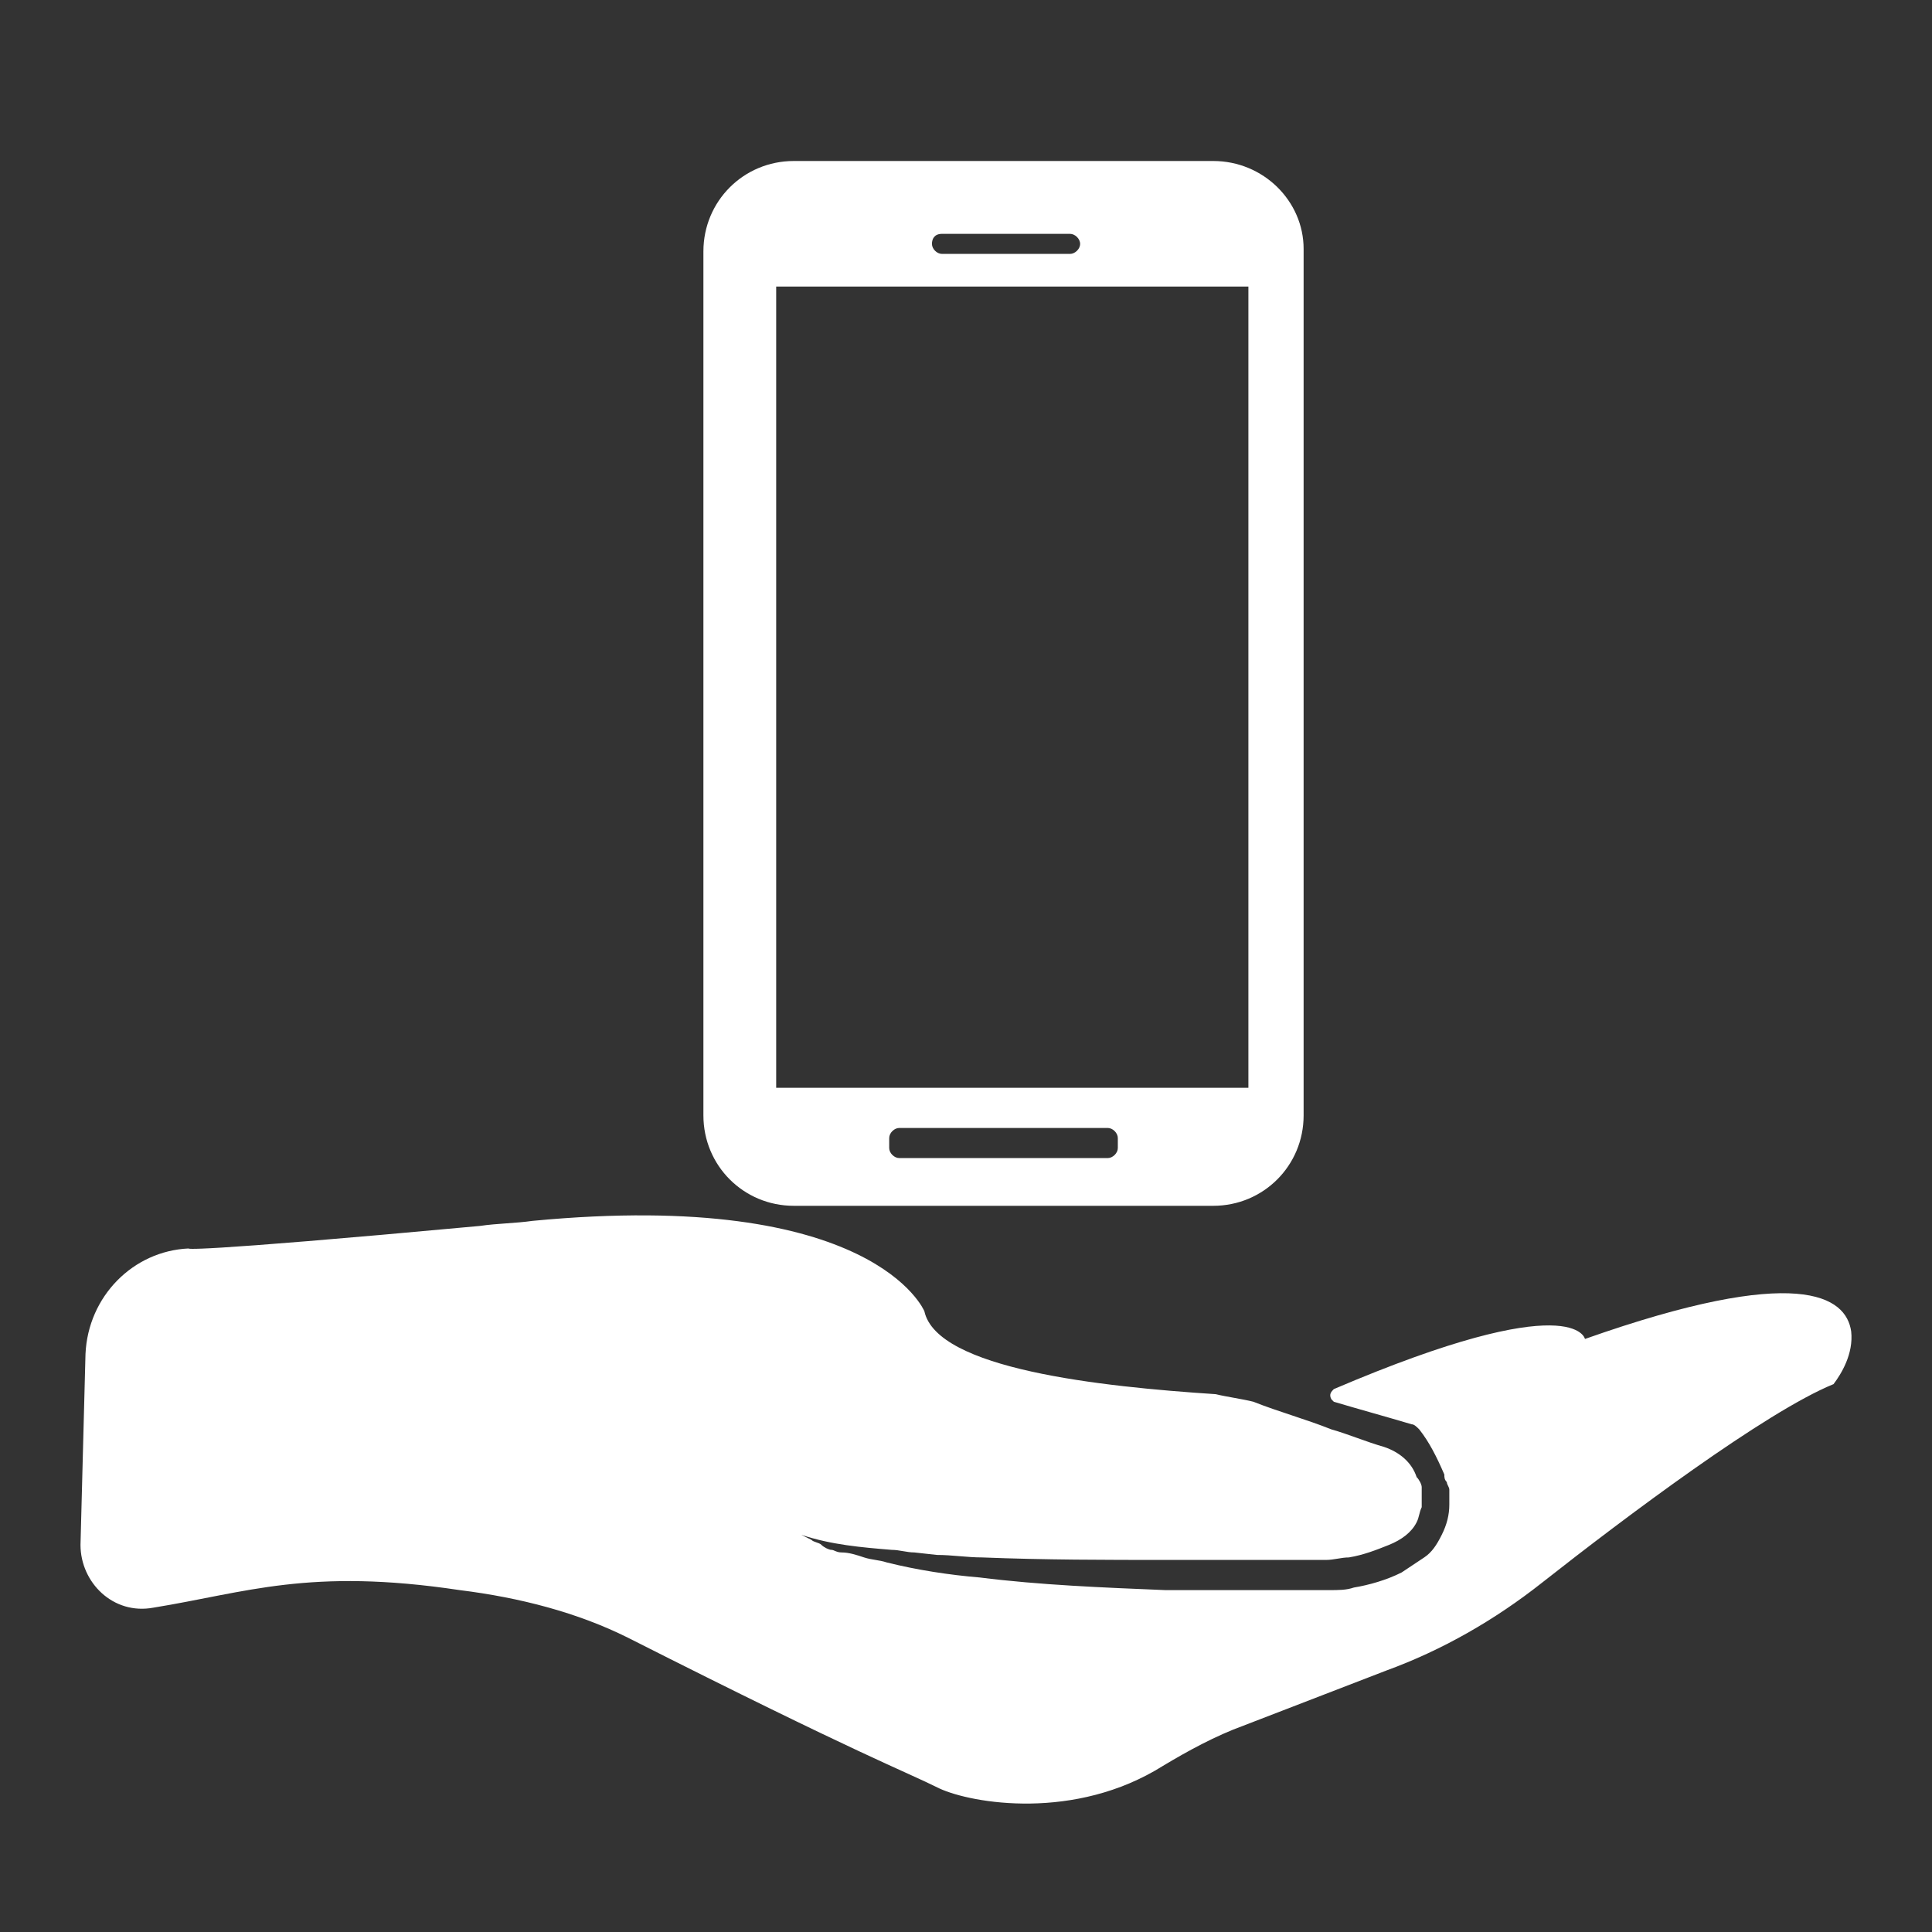
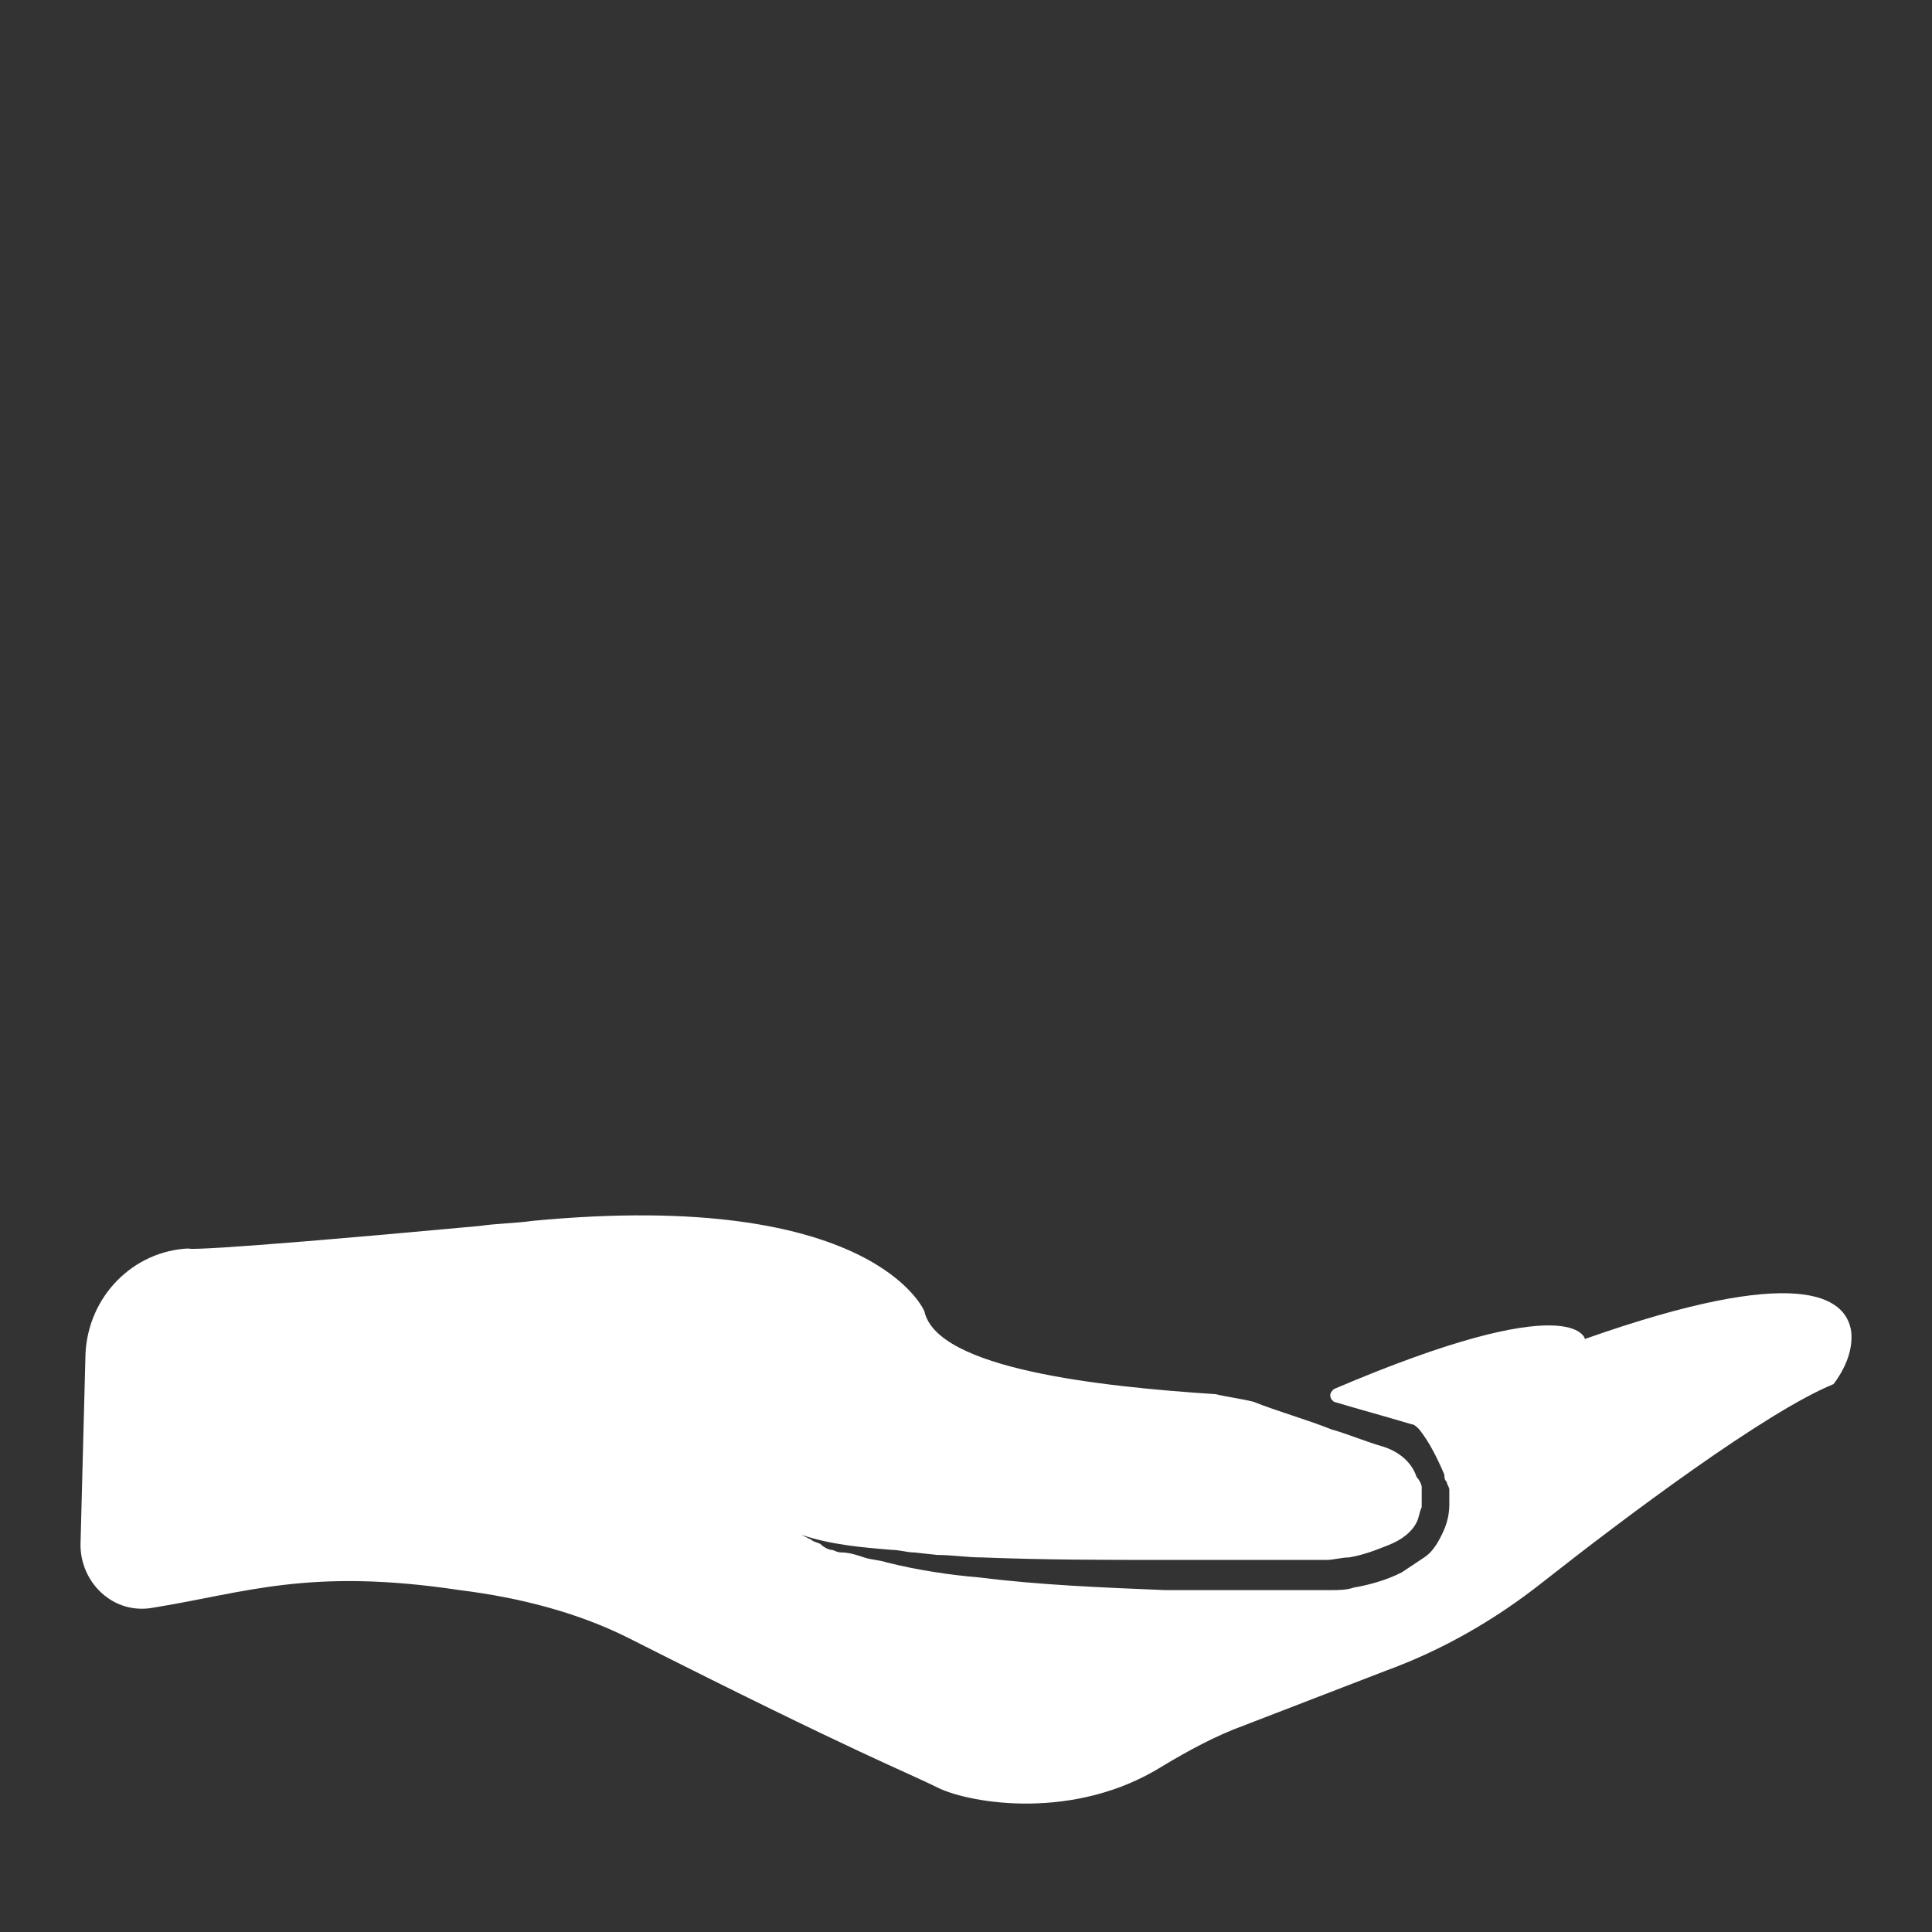
<svg xmlns="http://www.w3.org/2000/svg" width="24" height="24" viewBox="0 0 24 24" fill="none">
  <rect x="0" y="0" width="24" height="24" fill="#333333" stroke="none" />
-   <path d="M15.071 2H9.861C9.237 2 8.738 2.499 8.738 3.123V13.856C8.738 14.48 9.237 14.979 9.861 14.979H15.071C15.695 14.979 16.194 14.48 16.194 13.856V3.092C16.194 2.499 15.695 2 15.071 2ZM11.701 2.905H13.293C13.355 2.905 13.418 2.967 13.418 3.03C13.418 3.092 13.355 3.154 13.293 3.154H11.701C11.639 3.154 11.577 3.092 11.577 3.03C11.577 2.967 11.608 2.905 11.701 2.905ZM13.886 14.262C13.886 14.324 13.823 14.386 13.761 14.386H11.171C11.109 14.386 11.046 14.324 11.046 14.262V14.137C11.046 14.074 11.109 14.012 11.171 14.012H13.761C13.823 14.012 13.886 14.074 13.886 14.137V14.262ZM15.508 13.513H9.642V3.56H15.508V13.513Z" fill="#FFFFFF" />
-   <path d="M22.996 16.539C22.933 16.102 22.341 15.697 19.689 16.633C19.689 16.633 19.564 15.977 16.569 17.256C16.538 17.288 16.506 17.319 16.538 17.381L16.569 17.413C16.881 17.506 17.224 17.6 17.536 17.693C17.567 17.693 17.598 17.724 17.63 17.756C17.754 17.912 17.848 18.099 17.942 18.317C17.942 18.349 17.942 18.38 17.973 18.411C17.973 18.442 18.004 18.473 18.004 18.505V18.598C18.004 18.629 18.004 18.66 18.004 18.692C18.004 18.817 17.973 18.941 17.91 19.066C17.848 19.191 17.786 19.285 17.692 19.347C17.598 19.409 17.505 19.472 17.411 19.534C17.224 19.628 17.006 19.69 16.818 19.721C16.725 19.753 16.631 19.753 16.506 19.753H16.475H16.444H16.382H16.226C16.038 19.753 15.851 19.753 15.633 19.753C15.258 19.753 14.853 19.753 14.478 19.753C13.698 19.721 12.918 19.69 12.17 19.596C11.795 19.565 11.39 19.503 11.015 19.409C10.922 19.378 10.828 19.378 10.734 19.347C10.641 19.316 10.547 19.285 10.454 19.285C10.391 19.285 10.36 19.253 10.329 19.253C10.298 19.253 10.235 19.222 10.204 19.191C10.173 19.16 10.11 19.16 10.079 19.128L9.954 19.066C10.329 19.191 10.703 19.222 11.078 19.253C11.171 19.253 11.265 19.285 11.358 19.285L11.639 19.316C11.826 19.316 12.014 19.347 12.201 19.347C12.981 19.378 13.73 19.378 14.51 19.378H15.071H15.633H16.194H16.35H16.413H16.444H16.475C16.569 19.378 16.662 19.347 16.756 19.347C16.943 19.316 17.099 19.253 17.255 19.191C17.411 19.128 17.536 19.035 17.598 18.91C17.63 18.848 17.63 18.785 17.661 18.723C17.661 18.692 17.661 18.692 17.661 18.66V18.598C17.661 18.567 17.661 18.567 17.661 18.536C17.661 18.505 17.661 18.505 17.661 18.473C17.661 18.442 17.63 18.38 17.598 18.349C17.536 18.161 17.38 18.037 17.193 17.974C16.974 17.912 16.756 17.818 16.538 17.756C16.226 17.631 15.882 17.537 15.57 17.413C15.446 17.381 15.227 17.35 15.102 17.319C13.667 17.225 11.639 17.007 11.483 16.289C11.483 16.289 10.859 14.761 6.616 15.166C6.398 15.197 6.179 15.197 5.961 15.229C2.248 15.572 2.342 15.509 2.342 15.509C1.655 15.54 1.094 16.102 1.062 16.82L1 19.191C1 19.659 1.406 20.064 1.905 19.971C3.059 19.784 3.839 19.472 5.711 19.753C6.46 19.846 7.178 20.033 7.802 20.345C10.703 21.812 11.234 21.999 11.67 22.217C12.076 22.404 13.355 22.623 14.447 21.936C14.759 21.749 15.102 21.562 15.446 21.437L17.224 20.751C17.91 20.501 18.566 20.127 19.158 19.659C20.188 18.848 21.935 17.537 22.777 17.194C22.871 17.069 23.027 16.82 22.996 16.539Z" fill="#FFFFFF" />
+   <path d="M22.996 16.539C22.933 16.102 22.341 15.697 19.689 16.633C19.689 16.633 19.564 15.977 16.569 17.256C16.538 17.288 16.506 17.319 16.538 17.381L16.569 17.413C16.881 17.506 17.224 17.6 17.536 17.693C17.567 17.693 17.598 17.724 17.63 17.756C17.754 17.912 17.848 18.099 17.942 18.317C17.942 18.349 17.942 18.38 17.973 18.411C17.973 18.442 18.004 18.473 18.004 18.505V18.598C18.004 18.629 18.004 18.66 18.004 18.692C18.004 18.817 17.973 18.941 17.91 19.066C17.848 19.191 17.786 19.285 17.692 19.347C17.598 19.409 17.505 19.472 17.411 19.534C17.224 19.628 17.006 19.69 16.818 19.721C16.725 19.753 16.631 19.753 16.506 19.753H16.475H16.382H16.226C16.038 19.753 15.851 19.753 15.633 19.753C15.258 19.753 14.853 19.753 14.478 19.753C13.698 19.721 12.918 19.69 12.17 19.596C11.795 19.565 11.39 19.503 11.015 19.409C10.922 19.378 10.828 19.378 10.734 19.347C10.641 19.316 10.547 19.285 10.454 19.285C10.391 19.285 10.36 19.253 10.329 19.253C10.298 19.253 10.235 19.222 10.204 19.191C10.173 19.16 10.11 19.16 10.079 19.128L9.954 19.066C10.329 19.191 10.703 19.222 11.078 19.253C11.171 19.253 11.265 19.285 11.358 19.285L11.639 19.316C11.826 19.316 12.014 19.347 12.201 19.347C12.981 19.378 13.73 19.378 14.51 19.378H15.071H15.633H16.194H16.35H16.413H16.444H16.475C16.569 19.378 16.662 19.347 16.756 19.347C16.943 19.316 17.099 19.253 17.255 19.191C17.411 19.128 17.536 19.035 17.598 18.91C17.63 18.848 17.63 18.785 17.661 18.723C17.661 18.692 17.661 18.692 17.661 18.66V18.598C17.661 18.567 17.661 18.567 17.661 18.536C17.661 18.505 17.661 18.505 17.661 18.473C17.661 18.442 17.63 18.38 17.598 18.349C17.536 18.161 17.38 18.037 17.193 17.974C16.974 17.912 16.756 17.818 16.538 17.756C16.226 17.631 15.882 17.537 15.57 17.413C15.446 17.381 15.227 17.35 15.102 17.319C13.667 17.225 11.639 17.007 11.483 16.289C11.483 16.289 10.859 14.761 6.616 15.166C6.398 15.197 6.179 15.197 5.961 15.229C2.248 15.572 2.342 15.509 2.342 15.509C1.655 15.54 1.094 16.102 1.062 16.82L1 19.191C1 19.659 1.406 20.064 1.905 19.971C3.059 19.784 3.839 19.472 5.711 19.753C6.46 19.846 7.178 20.033 7.802 20.345C10.703 21.812 11.234 21.999 11.67 22.217C12.076 22.404 13.355 22.623 14.447 21.936C14.759 21.749 15.102 21.562 15.446 21.437L17.224 20.751C17.91 20.501 18.566 20.127 19.158 19.659C20.188 18.848 21.935 17.537 22.777 17.194C22.871 17.069 23.027 16.82 22.996 16.539Z" fill="#FFFFFF" />
</svg>